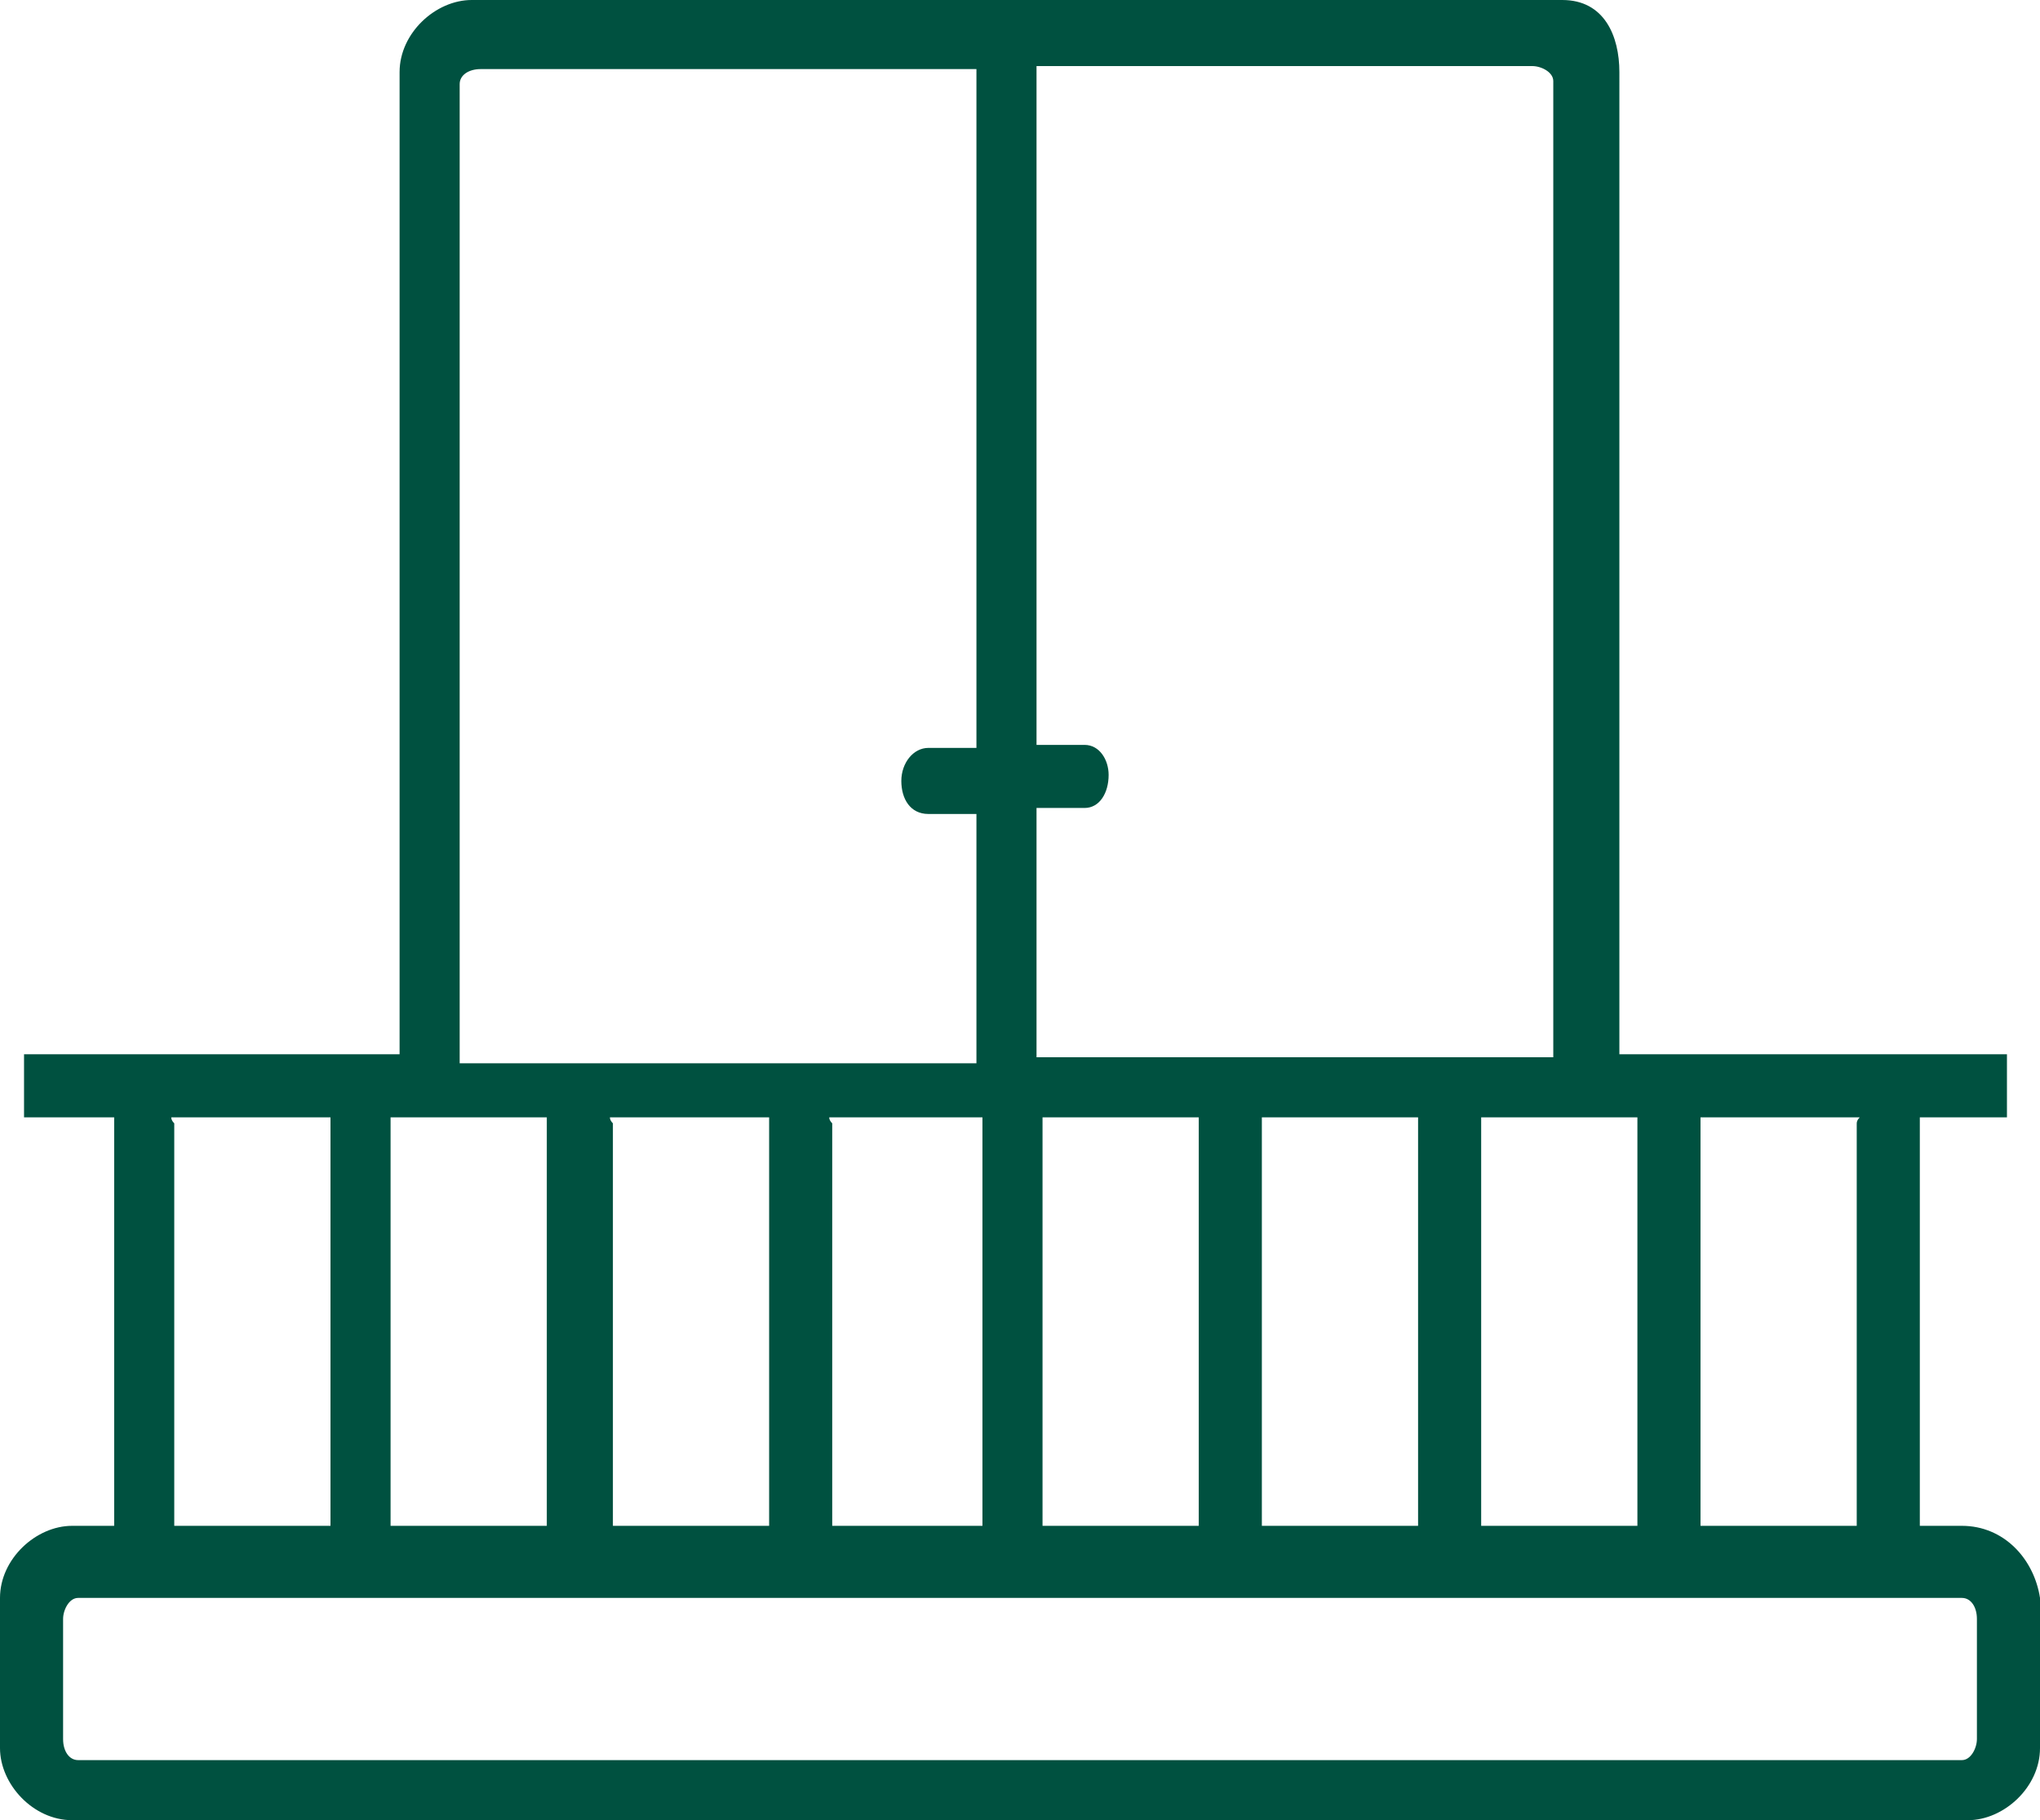
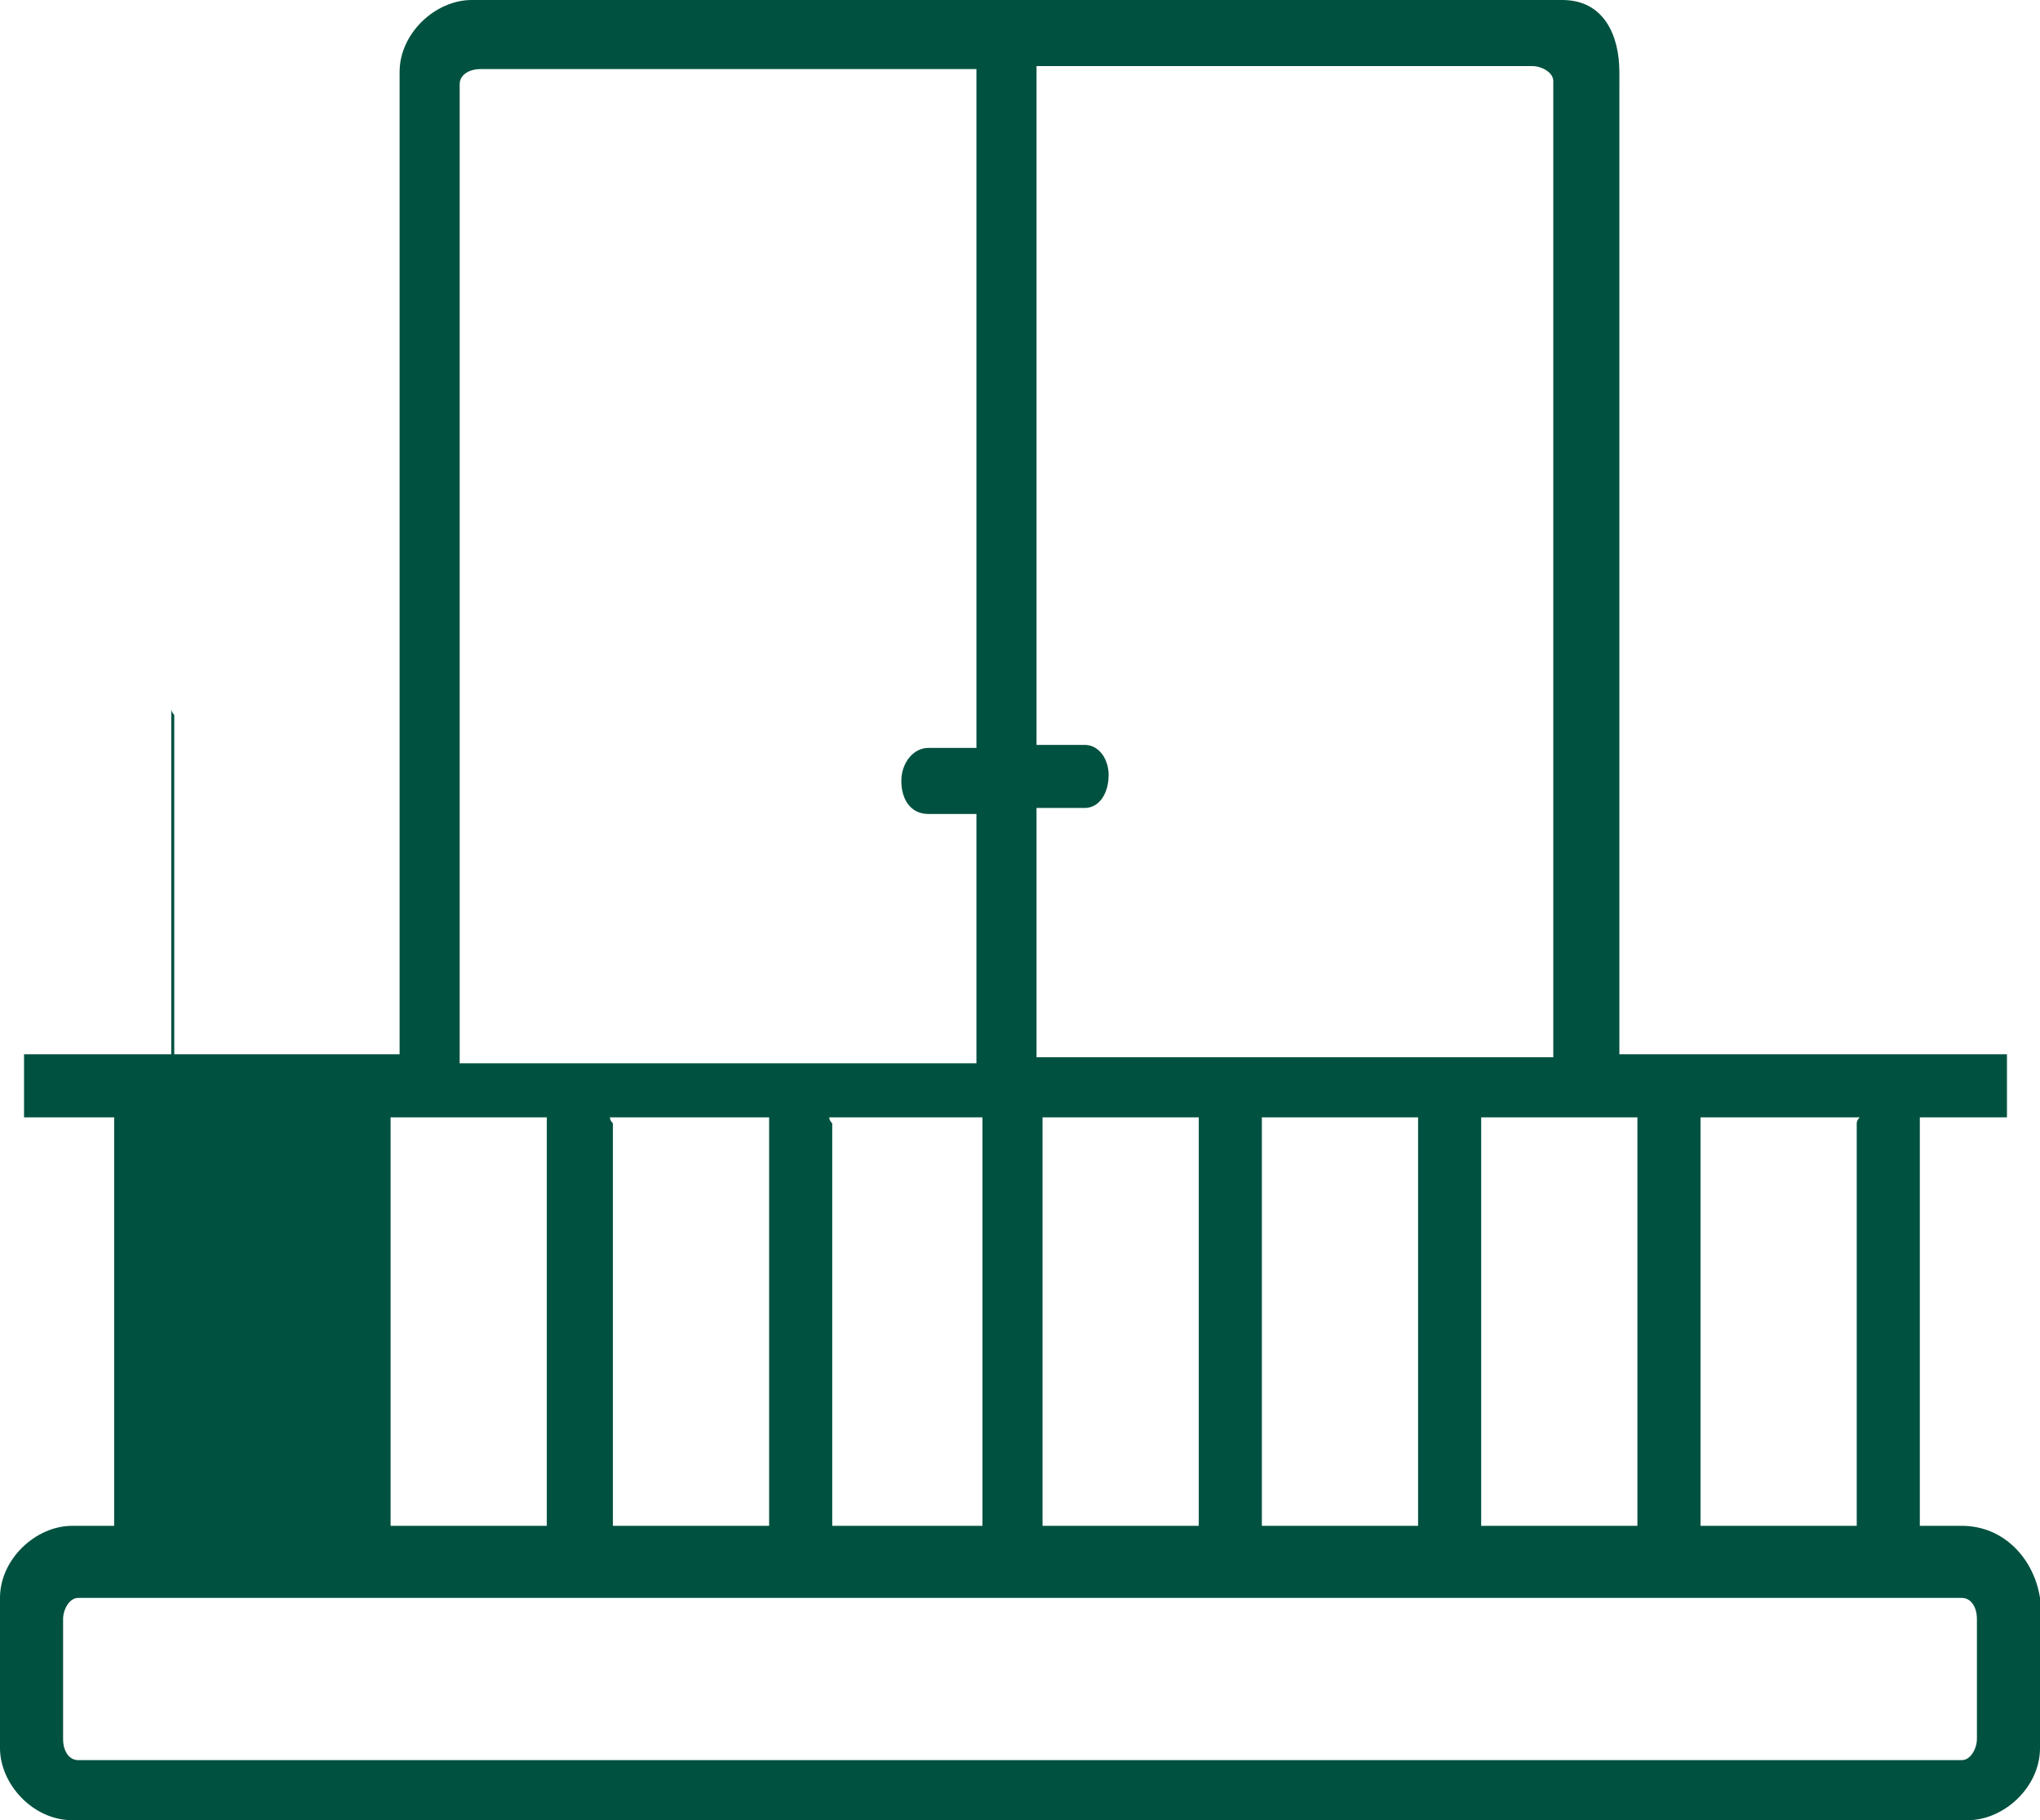
<svg xmlns="http://www.w3.org/2000/svg" id="Layer_2" data-name="Layer 2" viewBox="0 0 67.9 60.6">
  <defs>
    <style>
      .cls-1 {
        fill: #005140;
        stroke-width: 0px;
      }
    </style>
  </defs>
  <g id="Layer_1-2" data-name="Layer 1">
-     <path class="cls-1" d="M65.3,50.8h-1.4v-13.6h2.9v-2.1h-12.9V2.4c0-1.2-.5-2.4-1.9-2.4H15.7c-1.2,0-2.4,1.1-2.4,2.4v32.7H.8v2.1h3v13.6h-1.4c-1.2,0-2.4,1.1-2.4,2.4v5c0,1.2,1.1,2.4,2.4,2.4h63.1c1.2,0,2.4-1.1,2.4-2.4v-5c-.2-1.3-1.2-2.4-2.6-2.4ZM61.8,37.4v13.4h-5.2v-13.6h5.3q-.1.1-.1.2ZM18.2,37.2v13.6h-5.2v-13.6s5.2,0,5.2,0ZM20.3,37.2h5.3v13.6h-5.2v-13.4q-.1-.1-.1-.2ZM27.6,37.2h5.1v13.6h-5v-13.4q-.1-.1-.1-.2ZM34.7,37.4v-.2h5.2v13.6h-5.2v-13.4ZM42,37.4v-.2h5.2v13.6h-5.2v-13.4ZM49.3,37.4v-.2h5.2v13.6h-5.2v-13.4ZM36.1,24.8h-1.6V2.2h16.5c.3,0,.7.2.7.5v32.5h-17.2v-8.3h1.6c.5,0,.8-.5.8-1.1,0-.5-.3-1-.8-1ZM15.3,23.6V2.8c0-.3.3-.5.7-.5h16.5v22.6h-1.6c-.5,0-.9.5-.9,1.1s.3,1.1.9,1.1h1.6v8.3H15.3v-11.8h0ZM5.7,37.2h5.3v13.6h-5.2v-13.4q-.1-.1-.1-.2ZM65.8,57.9c0,.3-.2.7-.5.7H2.6c-.3,0-.5-.3-.5-.7v-4c0-.3.2-.7.5-.7h62.7c.3,0,.5.3.5.7v4Z" />
+     <path class="cls-1" d="M65.3,50.8h-1.4v-13.6h2.9v-2.1h-12.9V2.4c0-1.2-.5-2.4-1.9-2.4H15.7c-1.2,0-2.4,1.1-2.4,2.4v32.7H.8v2.1h3v13.6h-1.4c-1.2,0-2.4,1.1-2.4,2.4v5c0,1.2,1.1,2.4,2.4,2.4h63.1c1.2,0,2.4-1.1,2.4-2.4v-5c-.2-1.3-1.2-2.4-2.6-2.4ZM61.8,37.4v13.4h-5.2v-13.6h5.3q-.1.1-.1.2ZM18.2,37.2v13.6h-5.2v-13.6s5.2,0,5.2,0ZM20.3,37.2h5.3v13.6h-5.2v-13.4q-.1-.1-.1-.2ZM27.6,37.2h5.1v13.6h-5v-13.4q-.1-.1-.1-.2ZM34.7,37.4v-.2h5.2v13.6h-5.2v-13.4ZM42,37.4v-.2h5.2v13.6h-5.2v-13.4ZM49.3,37.4v-.2h5.2v13.6h-5.2v-13.4ZM36.1,24.8h-1.6V2.2h16.5c.3,0,.7.2.7.5v32.5h-17.2v-8.3h1.6c.5,0,.8-.5.8-1.1,0-.5-.3-1-.8-1ZM15.3,23.6V2.8c0-.3.3-.5.7-.5h16.5v22.6h-1.6c-.5,0-.9.5-.9,1.1s.3,1.1.9,1.1h1.6v8.3H15.3v-11.8h0ZM5.7,37.2h5.3h-5.2v-13.4q-.1-.1-.1-.2ZM65.8,57.9c0,.3-.2.7-.5.7H2.6c-.3,0-.5-.3-.5-.7v-4c0-.3.2-.7.5-.7h62.7c.3,0,.5.3.5.7v4Z" />
  </g>
</svg>